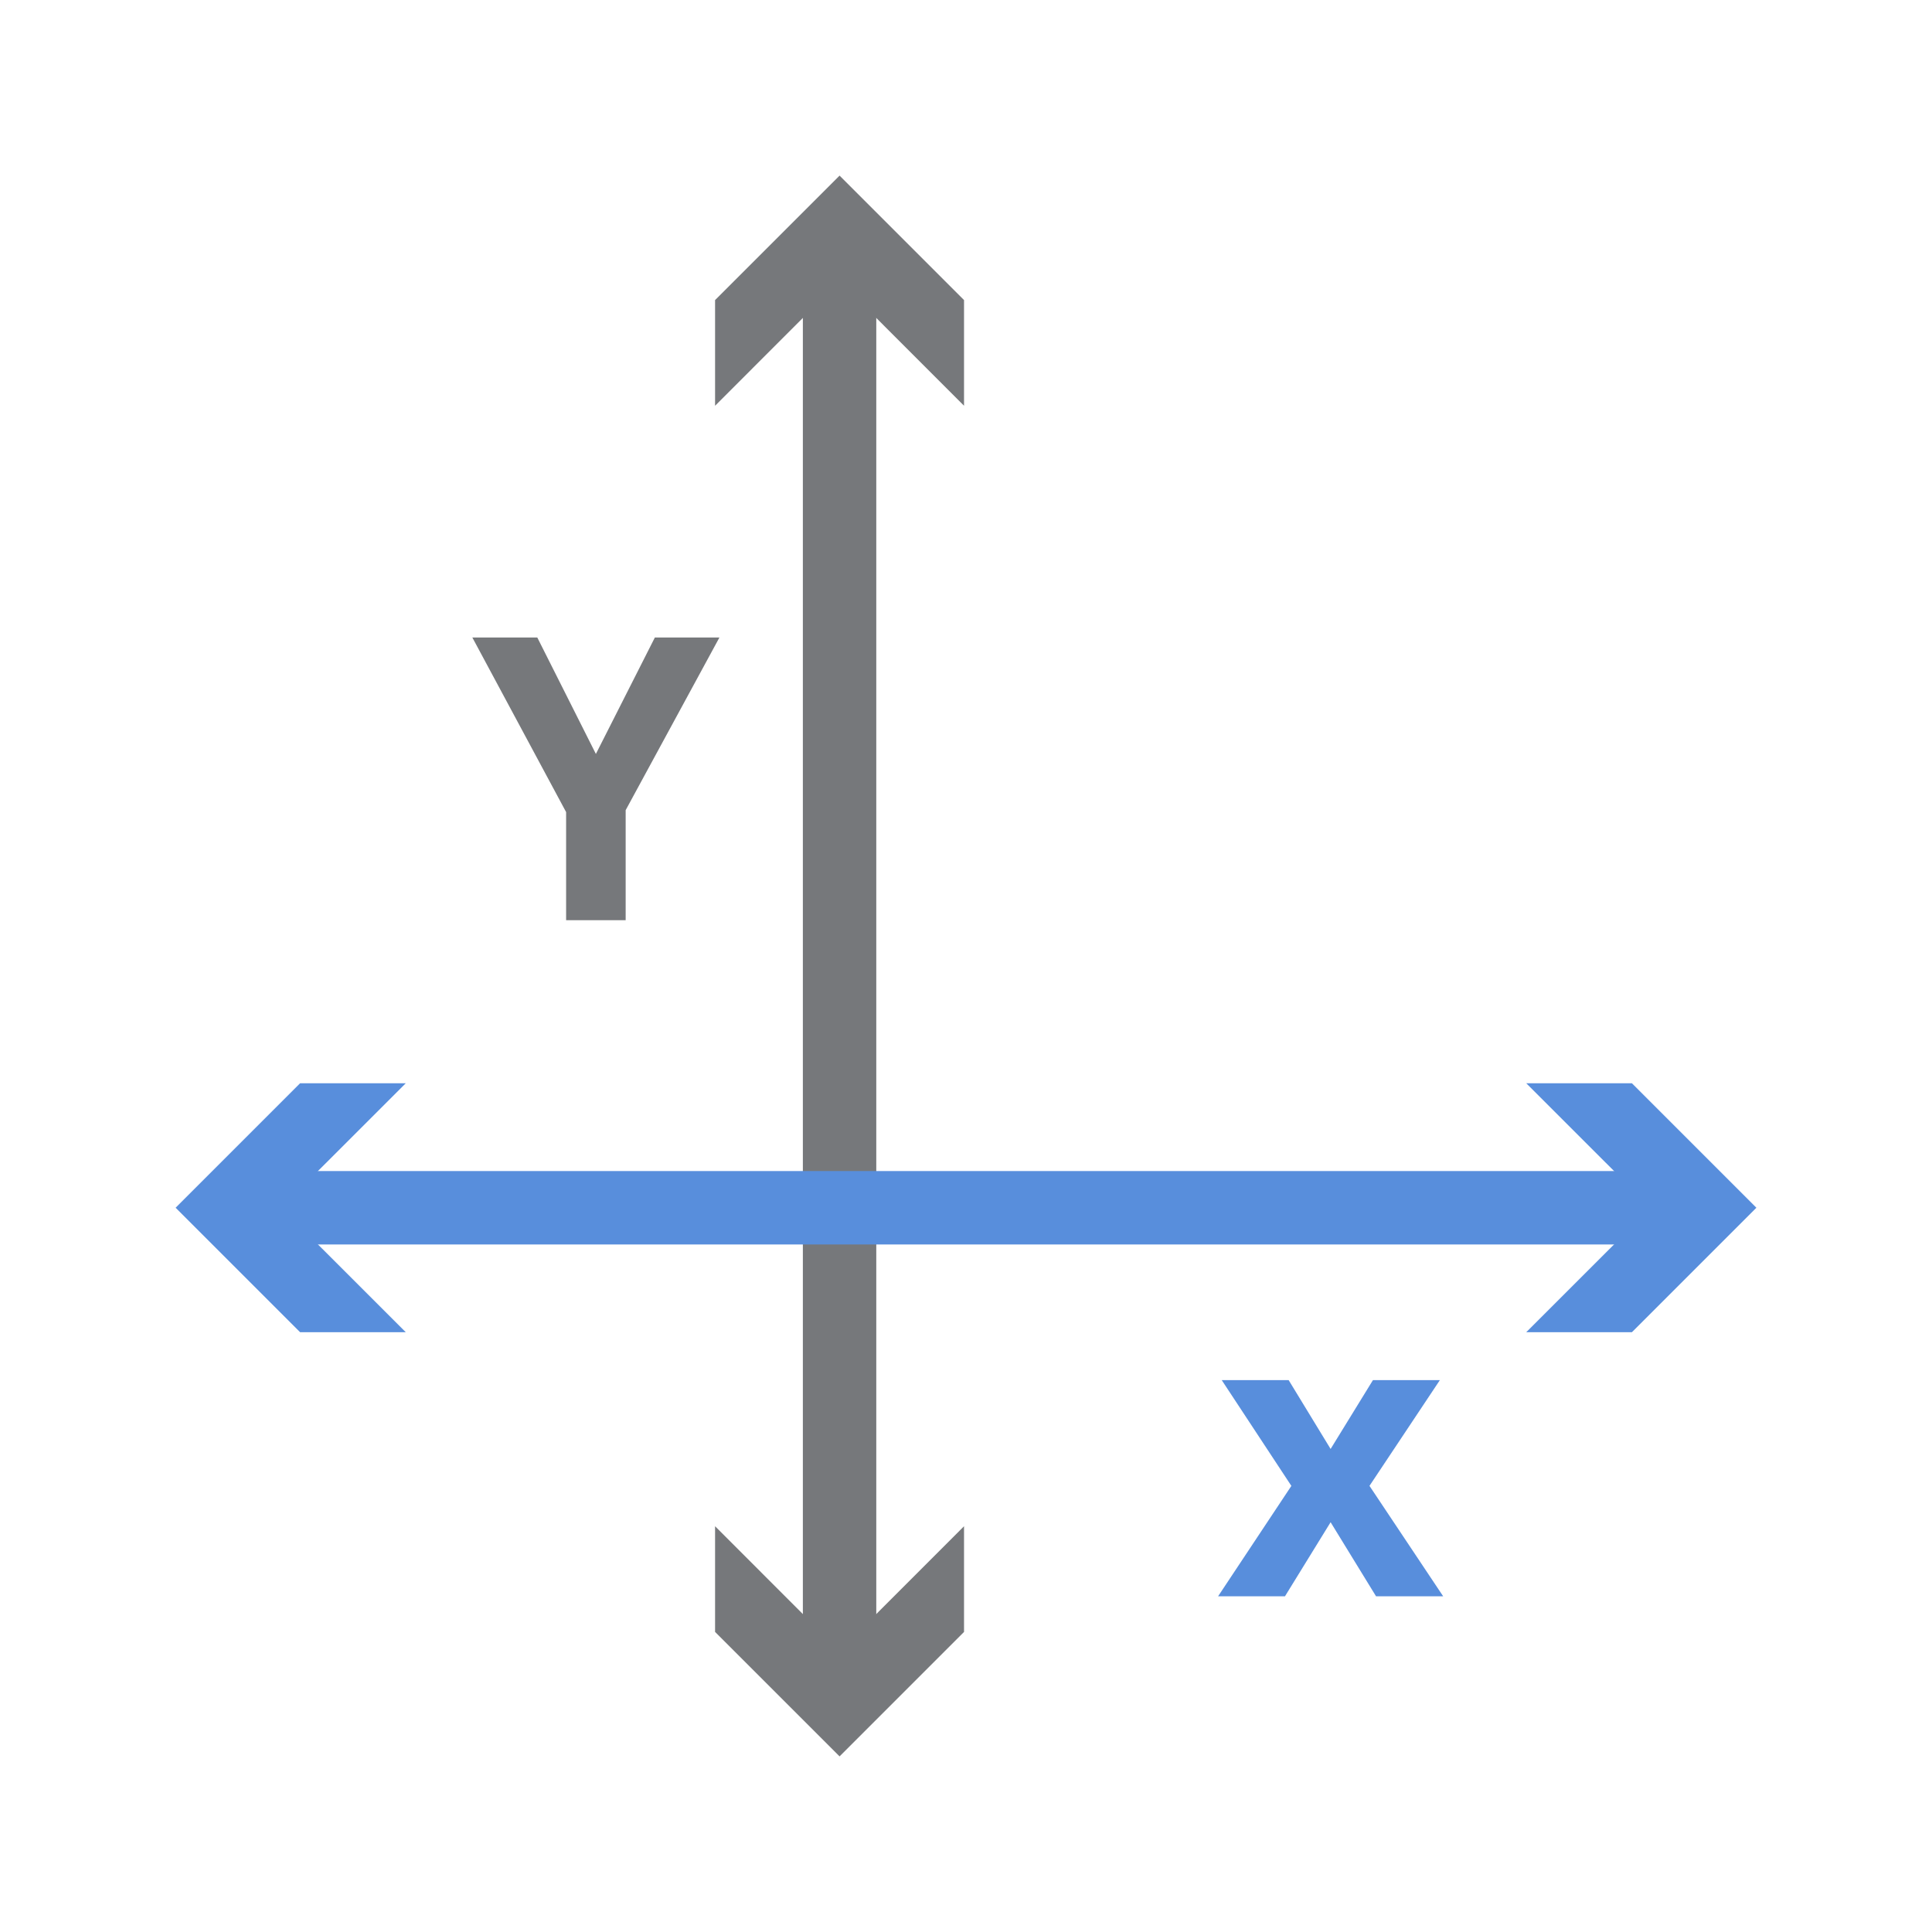
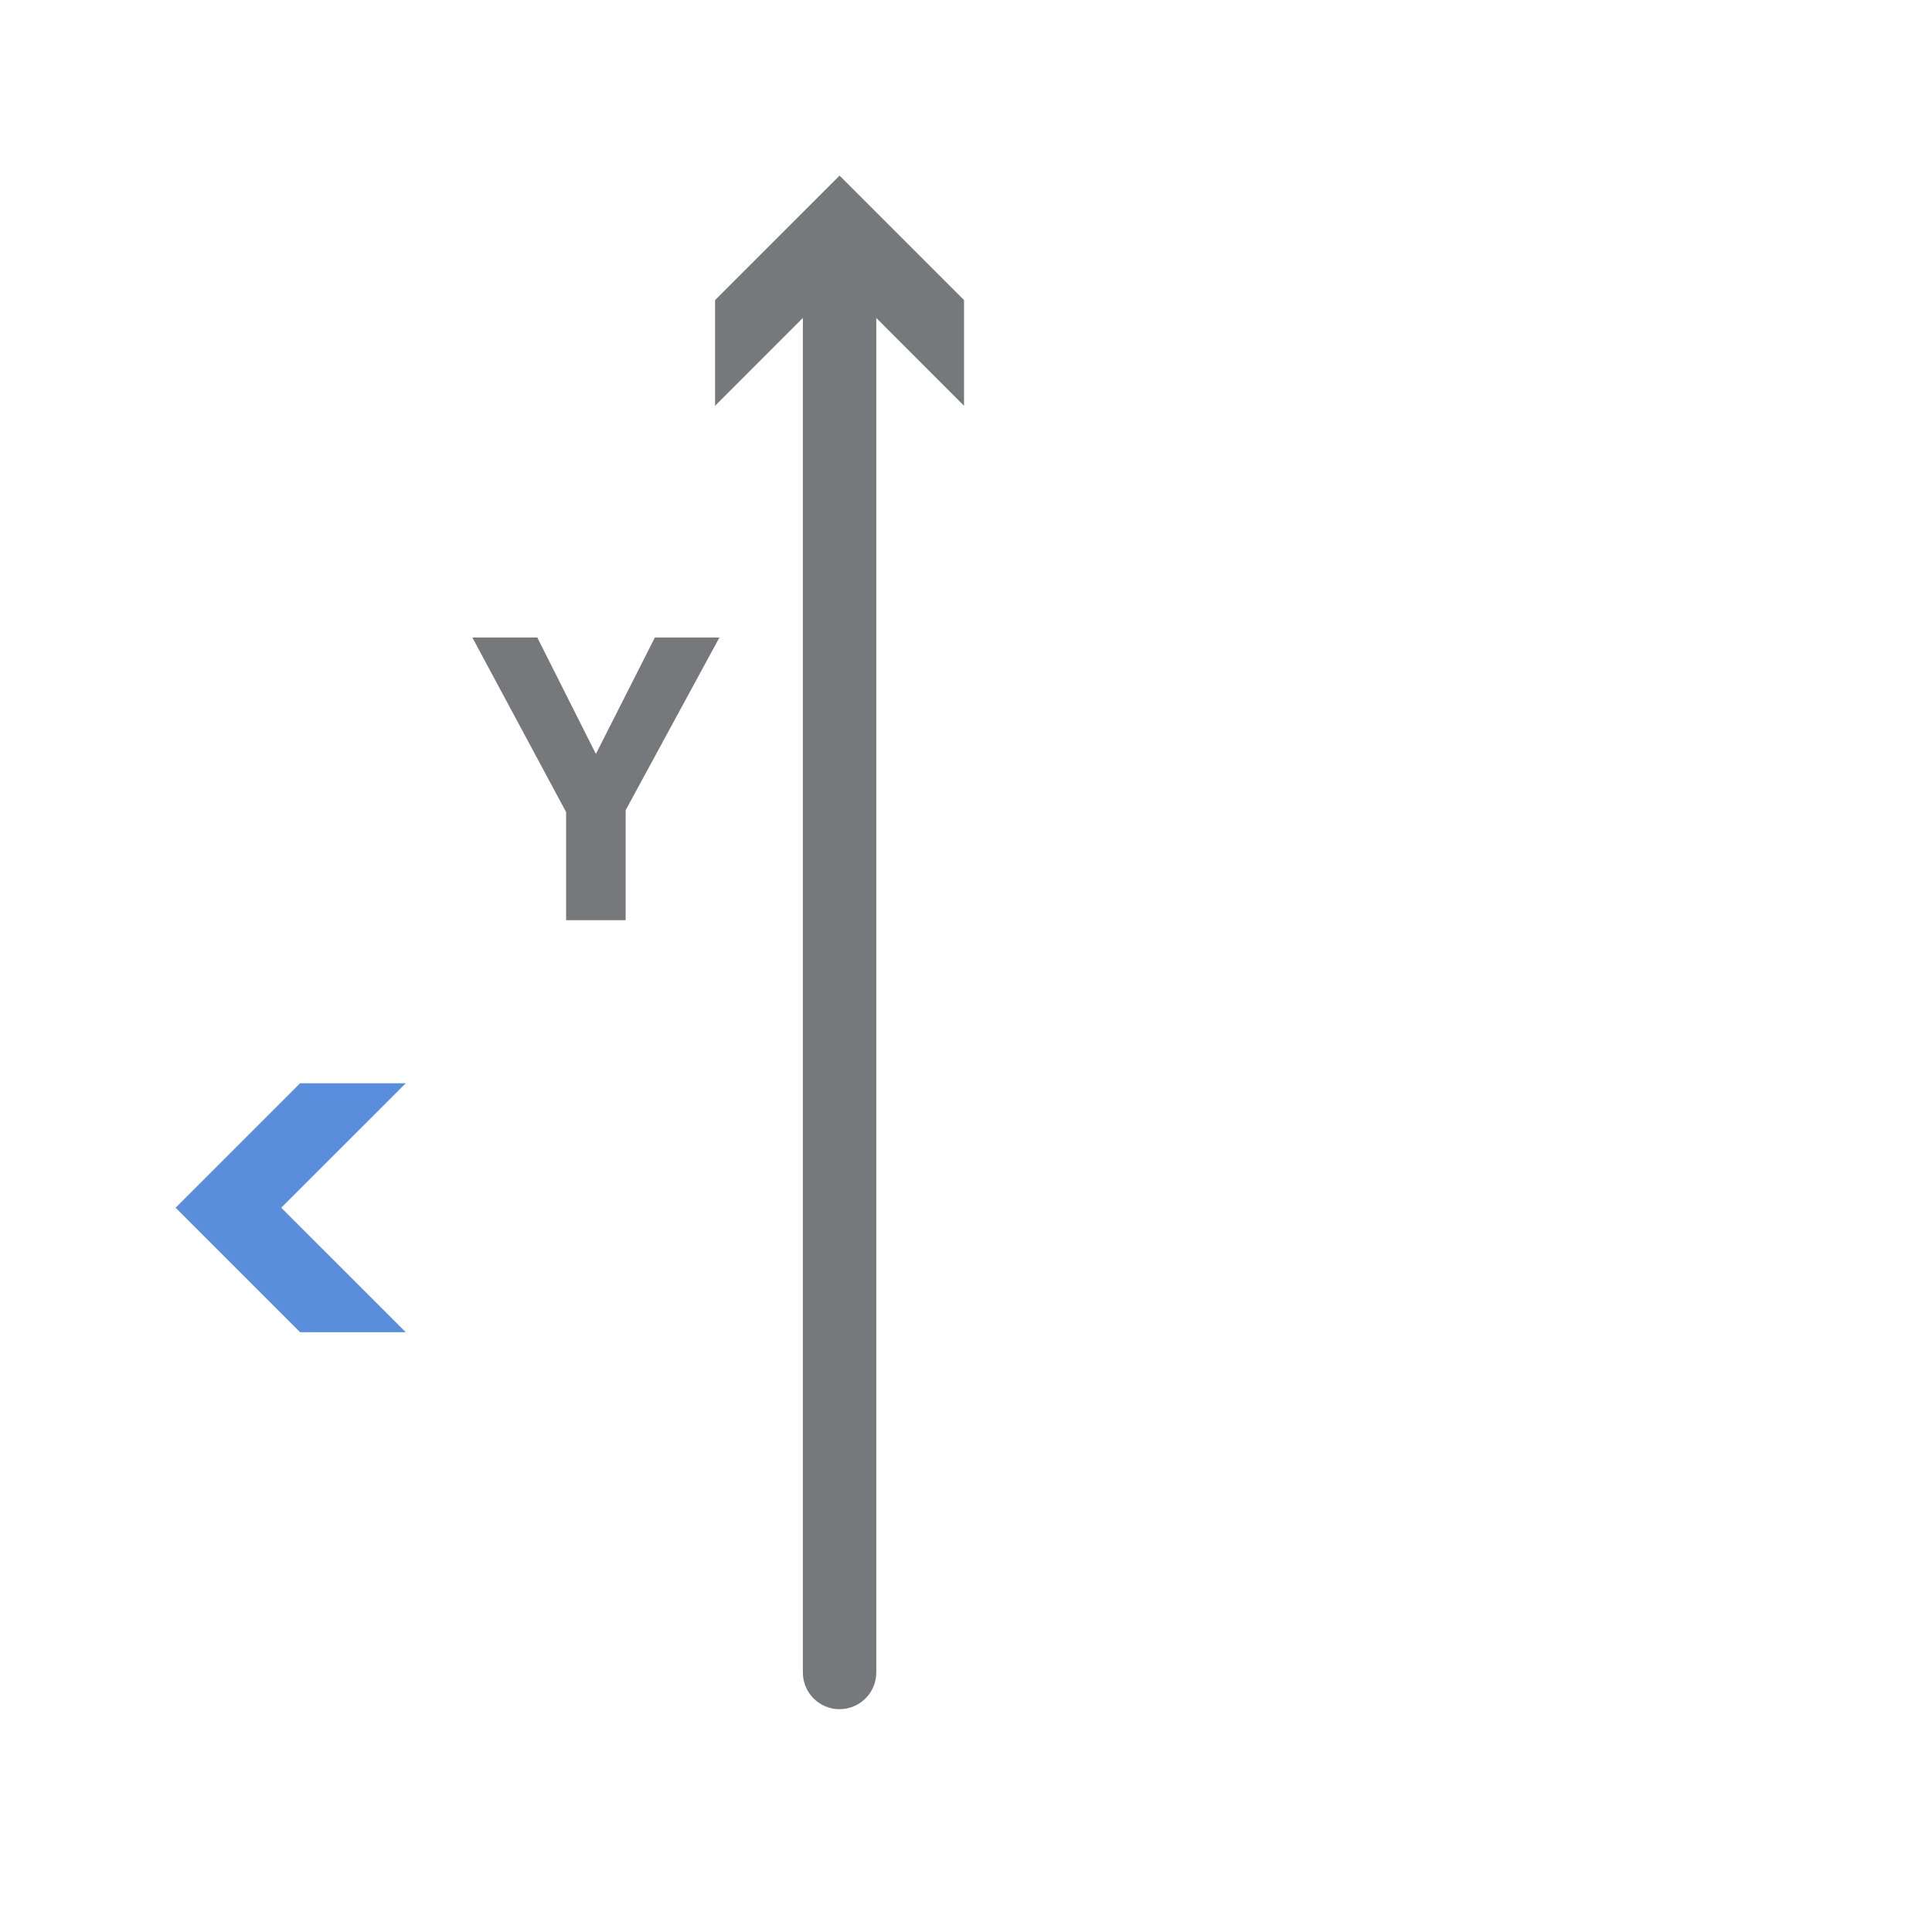
<svg xmlns="http://www.w3.org/2000/svg" viewBox="0 0 500 500" data-name="Layer 1" id="Layer_1">
  <defs>
    <style>
      .cls-1 {
        fill: #588edc;
      }

      .cls-1, .cls-2 {
        stroke-width: 0px;
      }

      .cls-2 {
        fill: #76787b;
      }
    </style>
  </defs>
  <path d="M154.22,195.11l15.26-30.13h16.71l-24.27,44.69v28.47h-15.41v-27.97l-24.27-45.19h16.81l15.16,30.13Z" class="cls-2" />
-   <path d="M334.2,384.54l-18.02-27.37h17.32l10.86,17.82,10.96-17.82h17.32l-18.22,27.37,19.07,28.58h-17.37l-11.76-19.17-11.81,19.17h-17.31l18.97-28.58Z" class="cls-1" />
  <g>
    <path d="M217.28,442.34c-5.25,0-9.5-4.25-9.5-9.5V67.16c0-5.25,4.25-9.5,9.5-9.5s9.5,4.25,9.5,9.5v365.67c0,5.25-4.25,9.5-9.5,9.5Z" class="cls-2" />
-     <polygon points="249.49 394.99 217.28 427.22 185.06 394.99 185.06 422.34 217.28 454.55 249.49 422.34 249.49 394.99" class="cls-2" />
    <polygon points="249.49 105.01 217.28 72.78 185.06 105.01 185.06 77.66 217.28 45.45 249.49 77.66 249.49 105.01" class="cls-2" />
  </g>
  <g>
-     <path d="M432.84,322.06H67.16c-5.25,0-9.5-4.25-9.5-9.5s4.25-9.5,9.5-9.5h365.67c5.25,0,9.5,4.25,9.5,9.5s-4.25,9.5-9.5,9.5Z" class="cls-1" />
    <polygon points="105.01 344.77 72.78 312.56 105.01 280.35 77.66 280.35 45.45 312.56 77.66 344.77 105.01 344.77" class="cls-1" />
-     <polygon points="394.99 344.77 427.22 312.56 394.99 280.35 422.34 280.35 454.55 312.56 422.34 344.77 394.99 344.77" class="cls-1" />
  </g>
</svg>